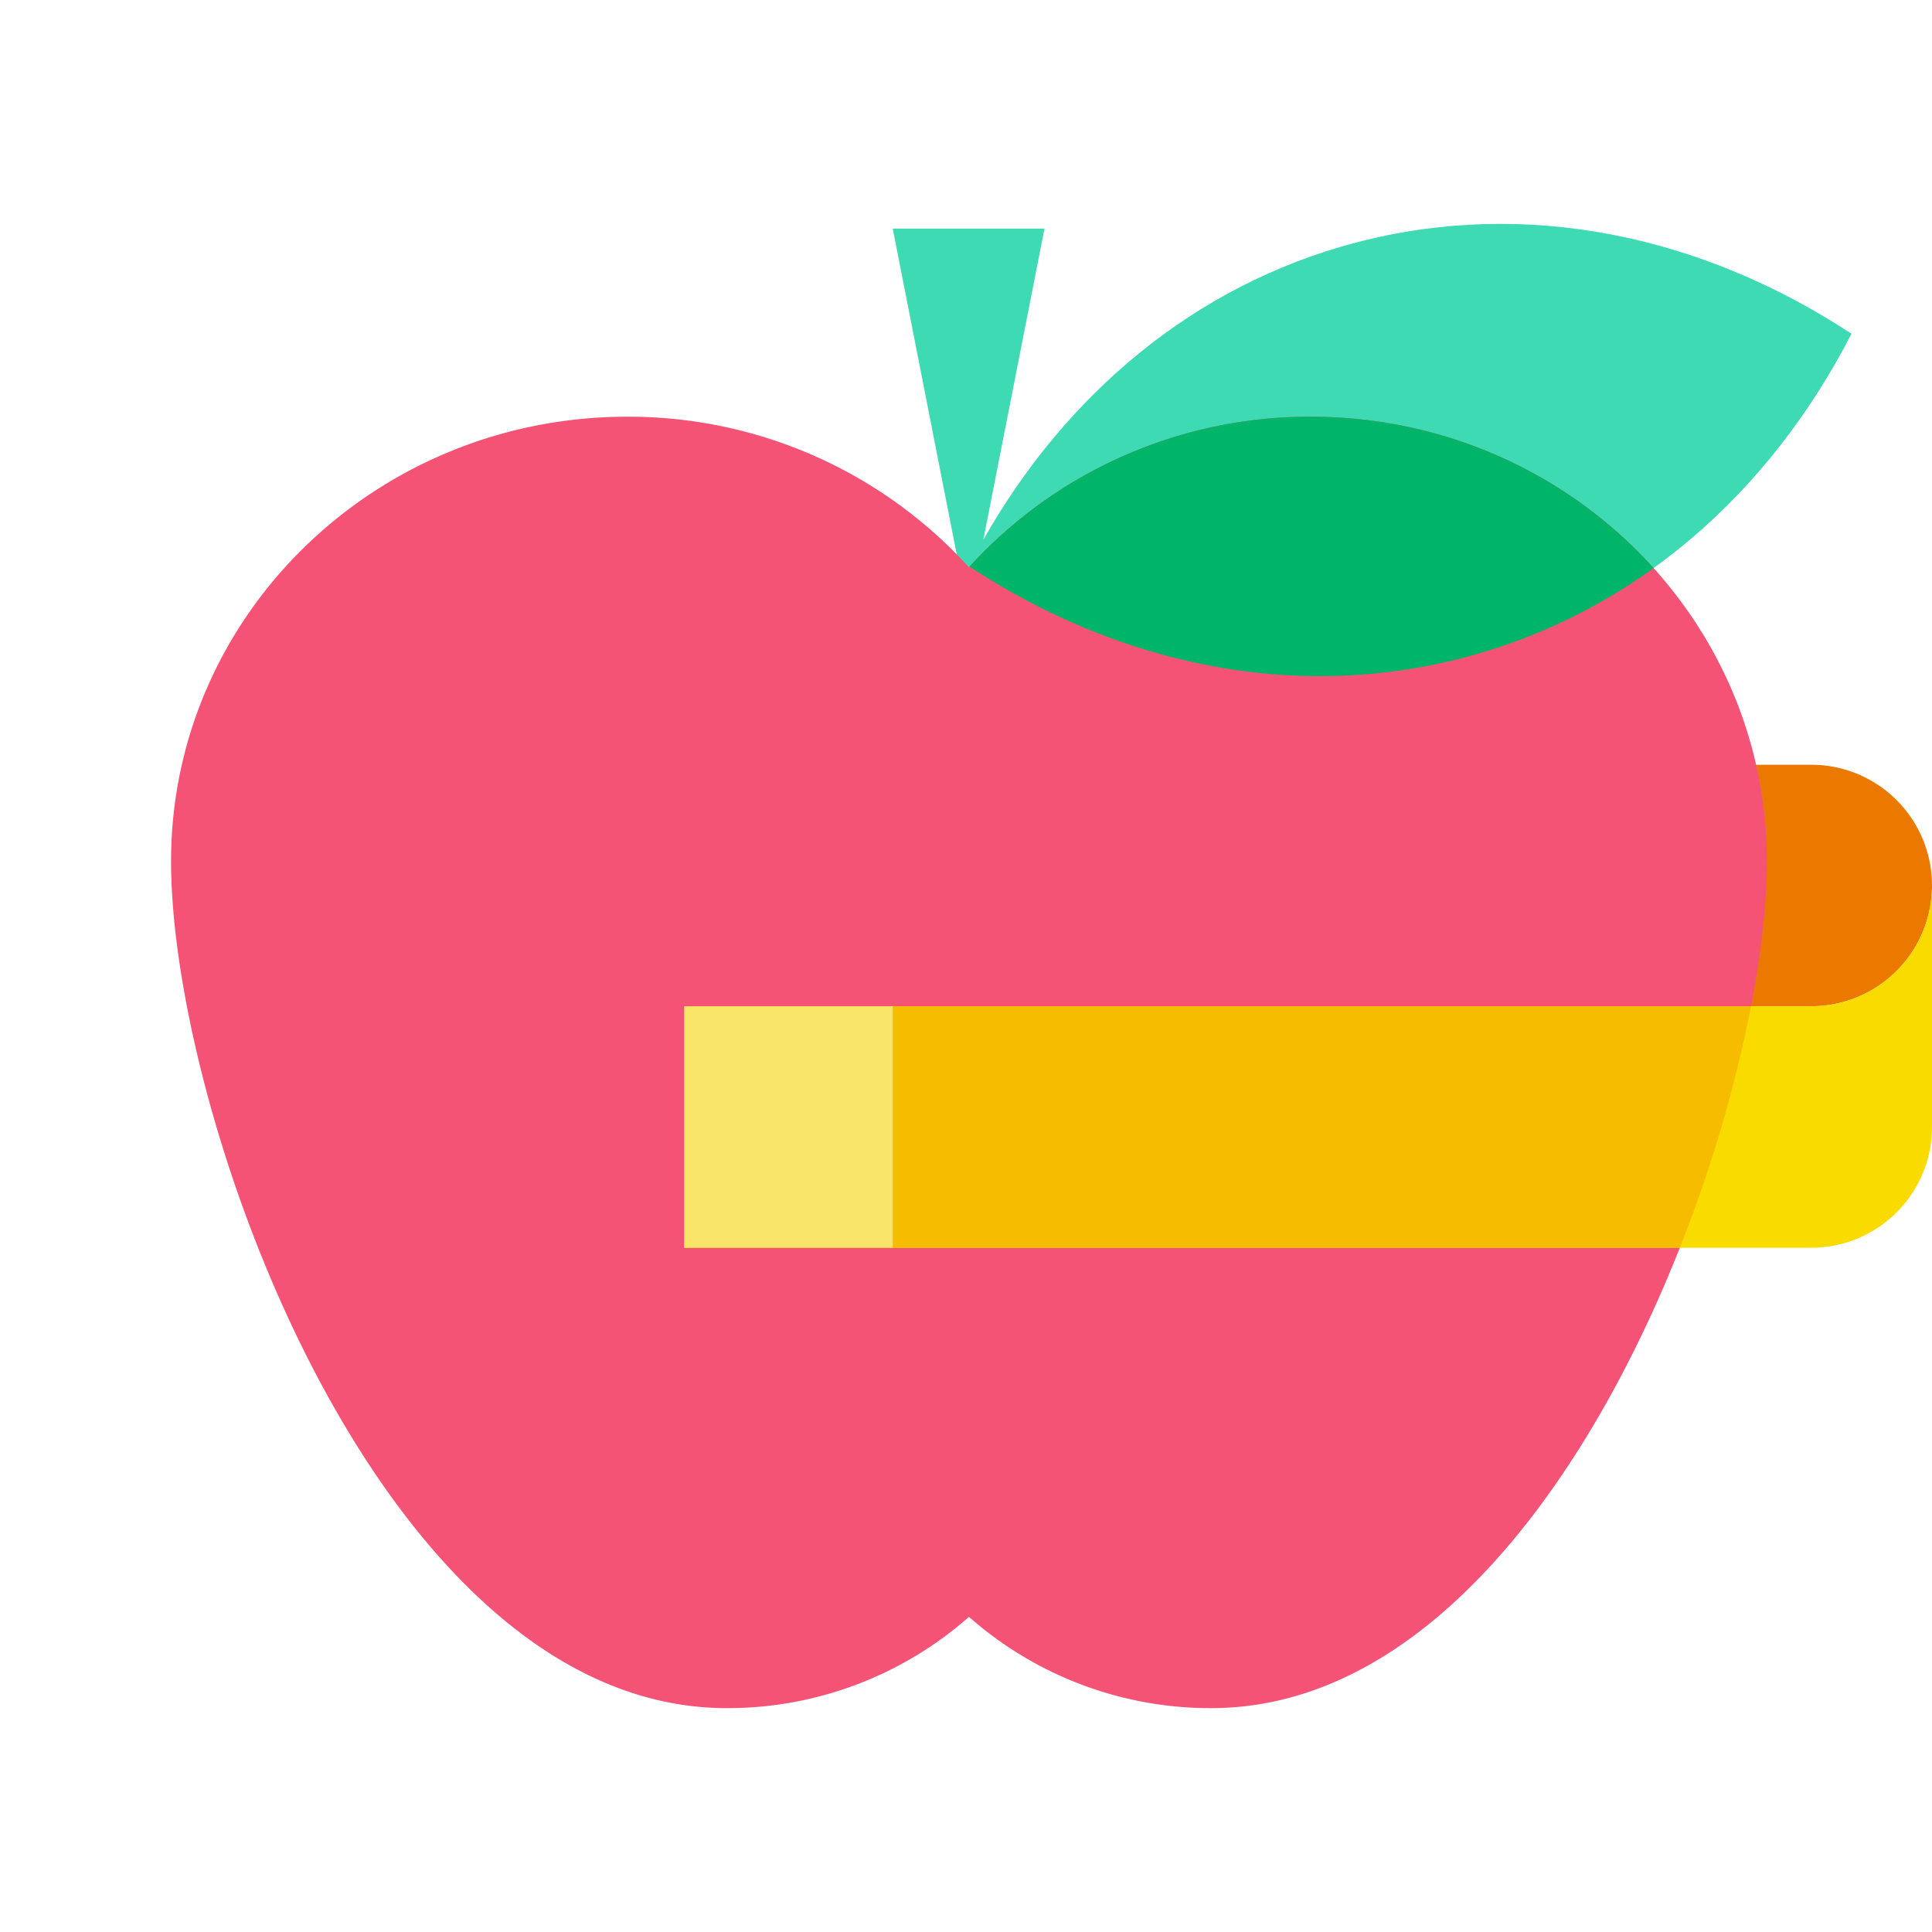
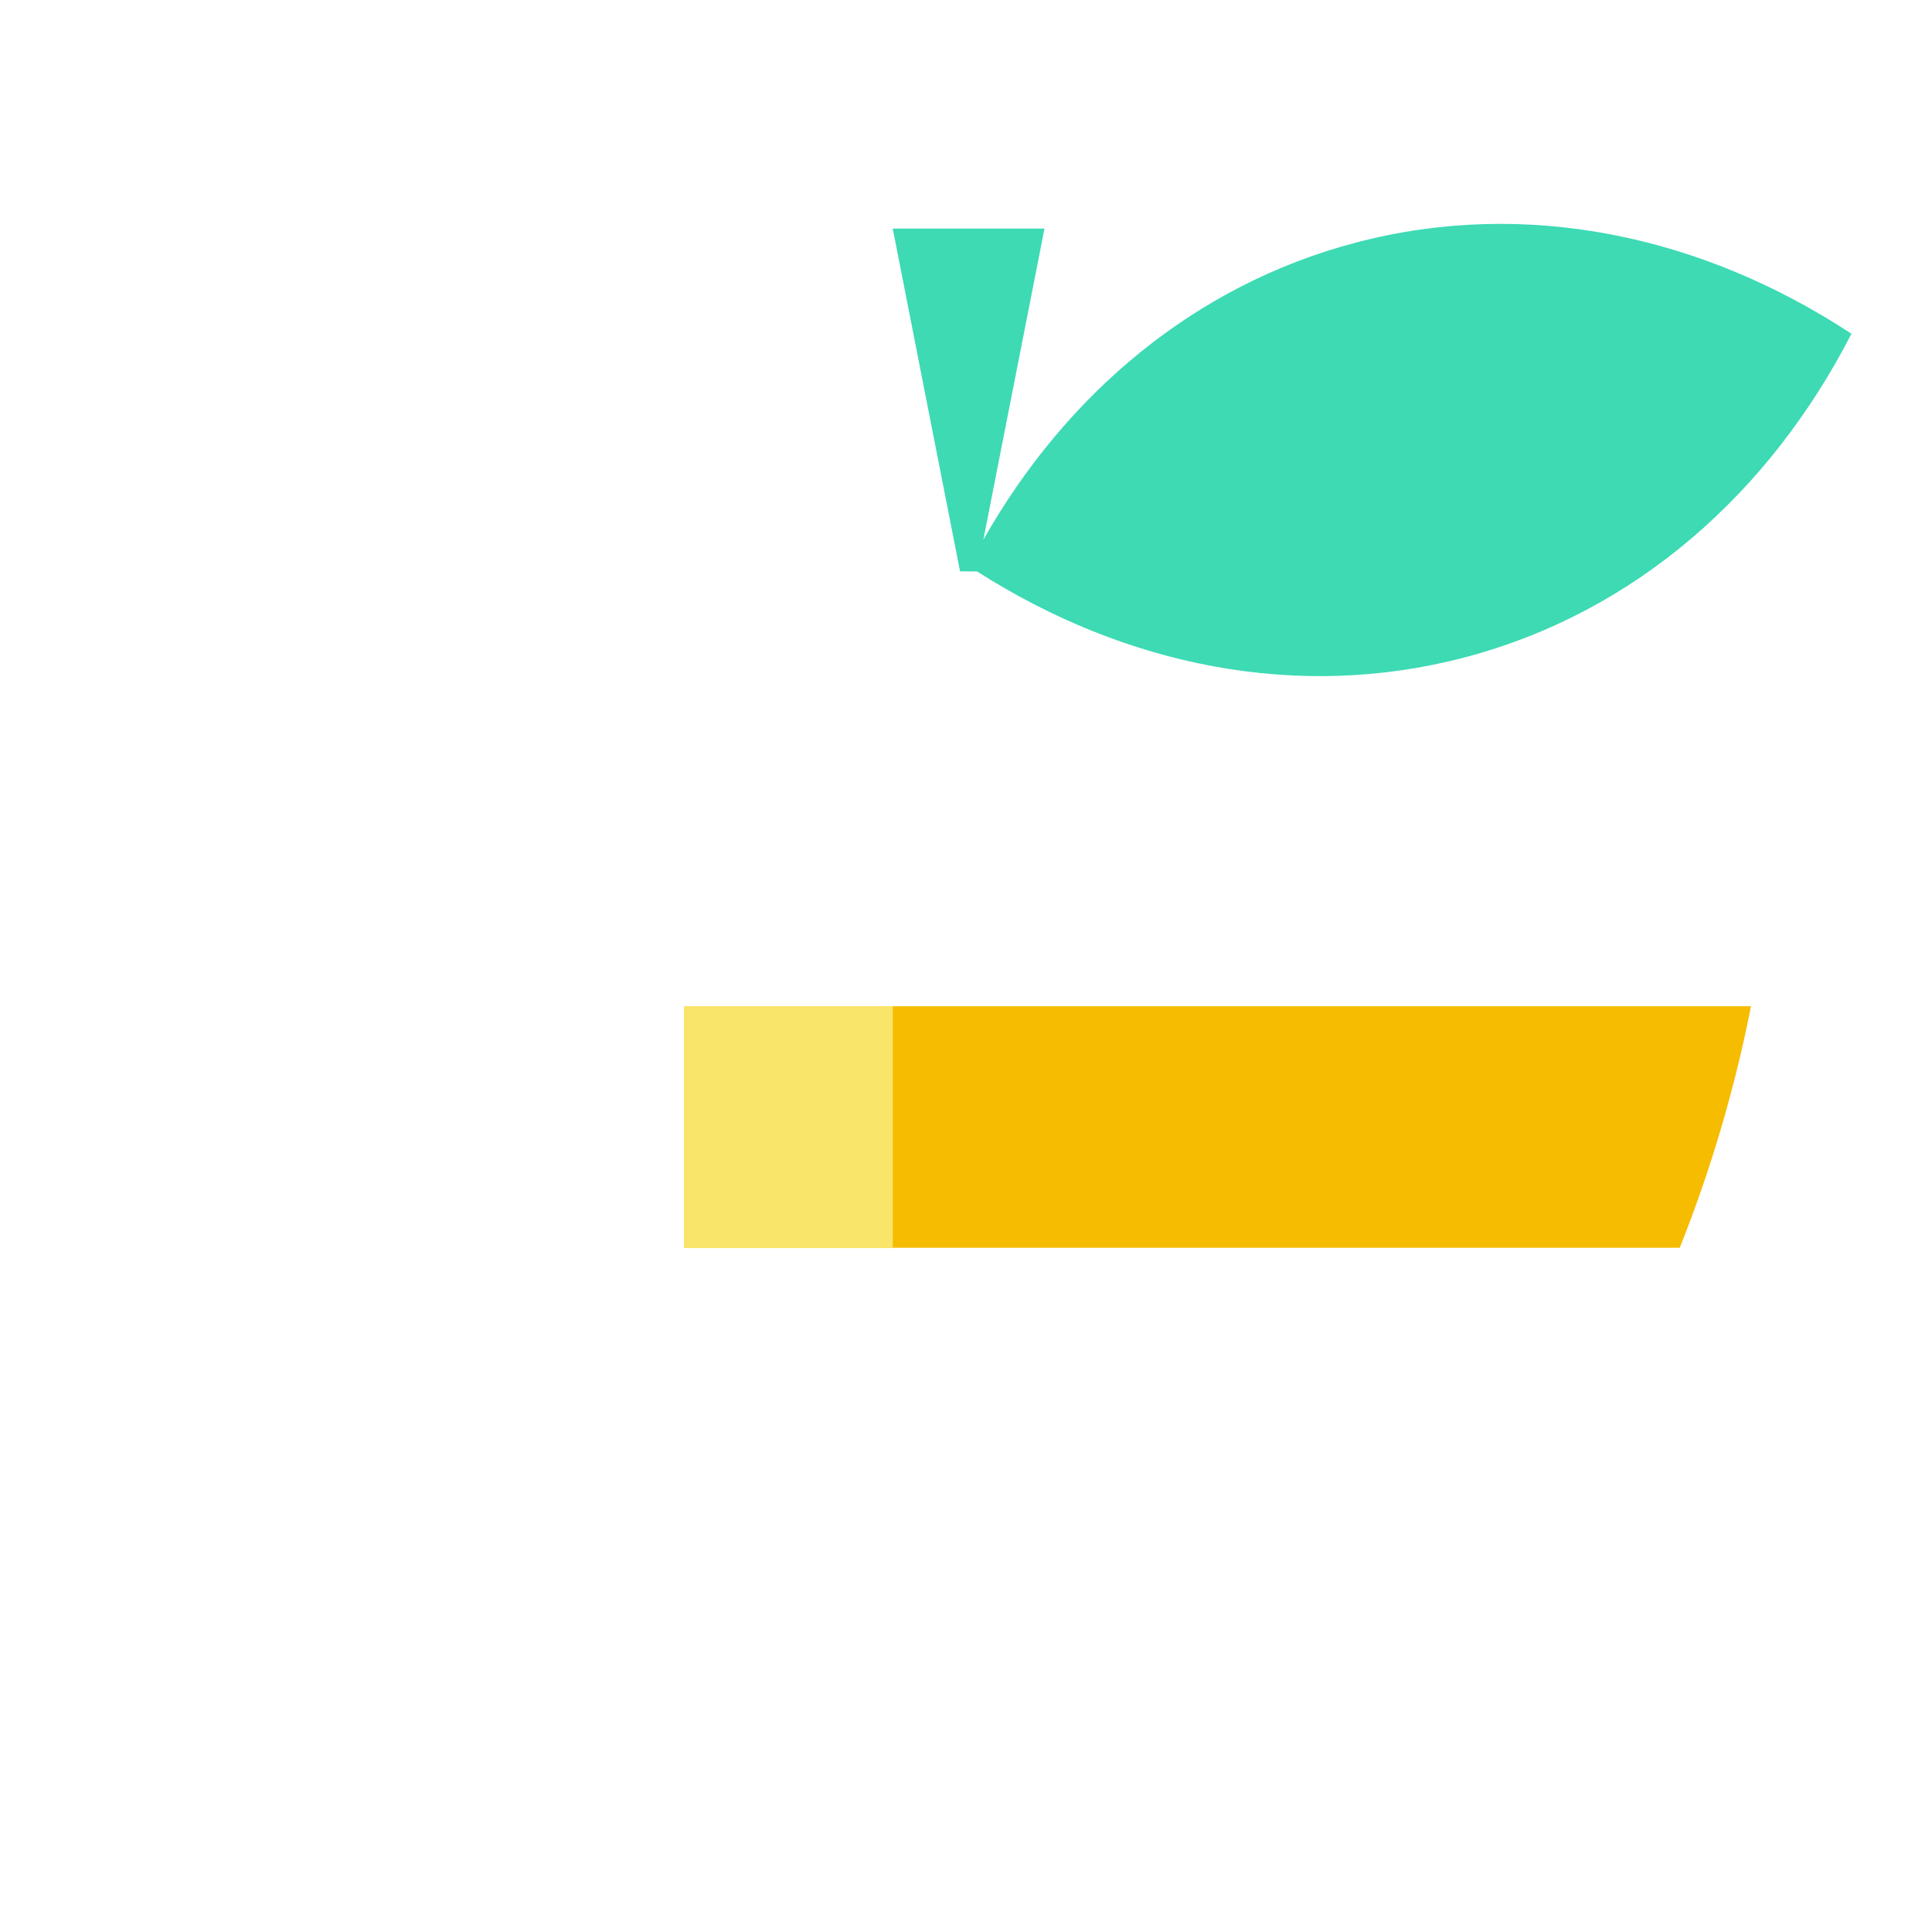
<svg xmlns="http://www.w3.org/2000/svg" width="48" height="48">
  <path fill="#3ddab4" d="M33.68 6.029c-4.001 1.054-7.198 3.761-9.249 7.38L25.95 5.68h-3.77l1.672 8.514.424.004c3.666 2.341 7.954 3.231 12.118 2.134 4.241-1.117 7.578-4.091 9.605-8.04-3.708-2.437-8.078-3.381-12.319-2.263z" />
-   <path fill="#eb7900" d="M45 25h-2a3 3 0 1 1 0-6h2a3 3 0 1 1 0 6z" />
-   <path fill="#f55376" d="M32.561 10.353a11.426 11.426 0 0 0-8.488 3.741 11.424 11.424 0 0 0-8.488-3.741c-6.26 0-11.335 4.944-11.335 11.042 0 6.419 5.254 21.043 13.808 21.043a9.065 9.065 0 0 0 6.016-2.268 9.065 9.065 0 0 0 6.016 2.268c8.553 0 13.808-14.623 13.808-21.043-.002-6.098-5.076-11.042-11.337-11.042z" />
-   <path fill="#00b569" d="M32.561 10.353a11.426 11.426 0 0 0-8.473 3.724c3.706 2.431 8.07 3.371 12.306 2.255a14.162 14.162 0 0 0 4.688-2.218c-2.076-2.305-5.124-3.761-8.521-3.761z" />
-   <path fill="#fadb00" d="M45 25H17v6h28a3 3 0 0 0 3-3v-6a3 3 0 0 1-3 3z" />
  <path fill="#f5bc00" d="M43.503 25H17v6h24.733a33.997 33.997 0 0 0 1.77-6z" />
  <path fill="#fae56b" d="M17 25h5.18v6H17z" />
</svg>